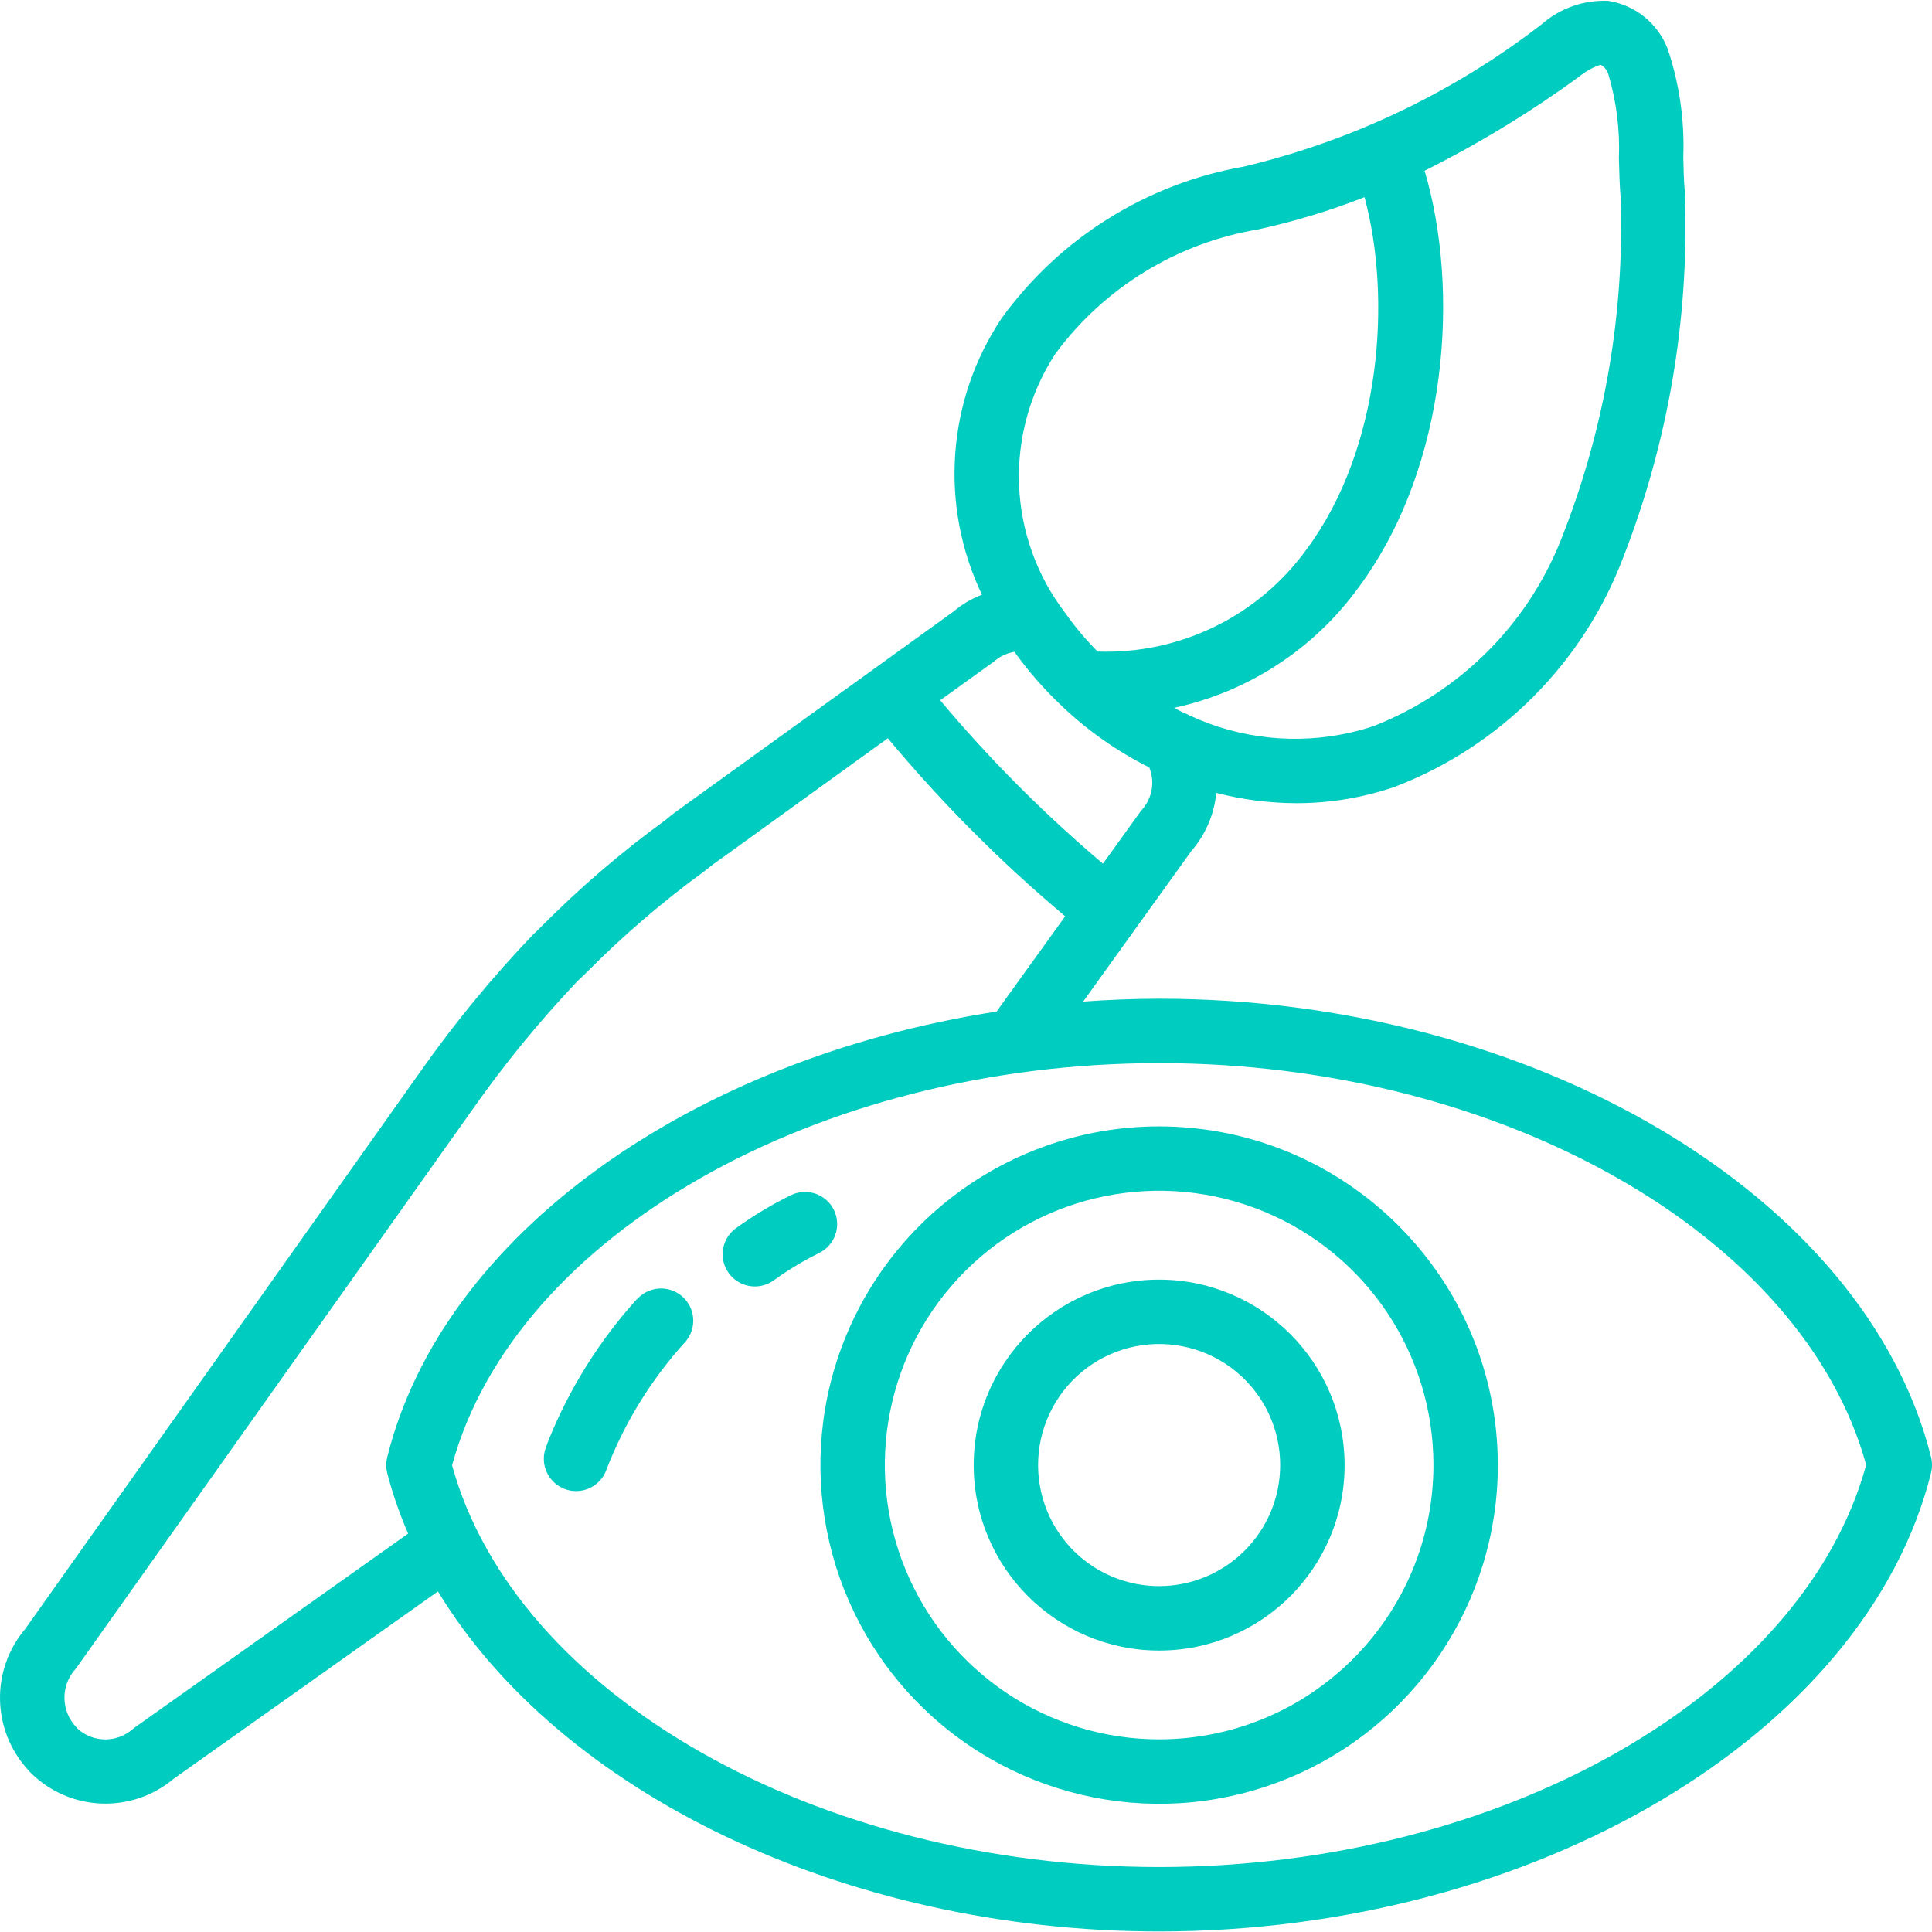
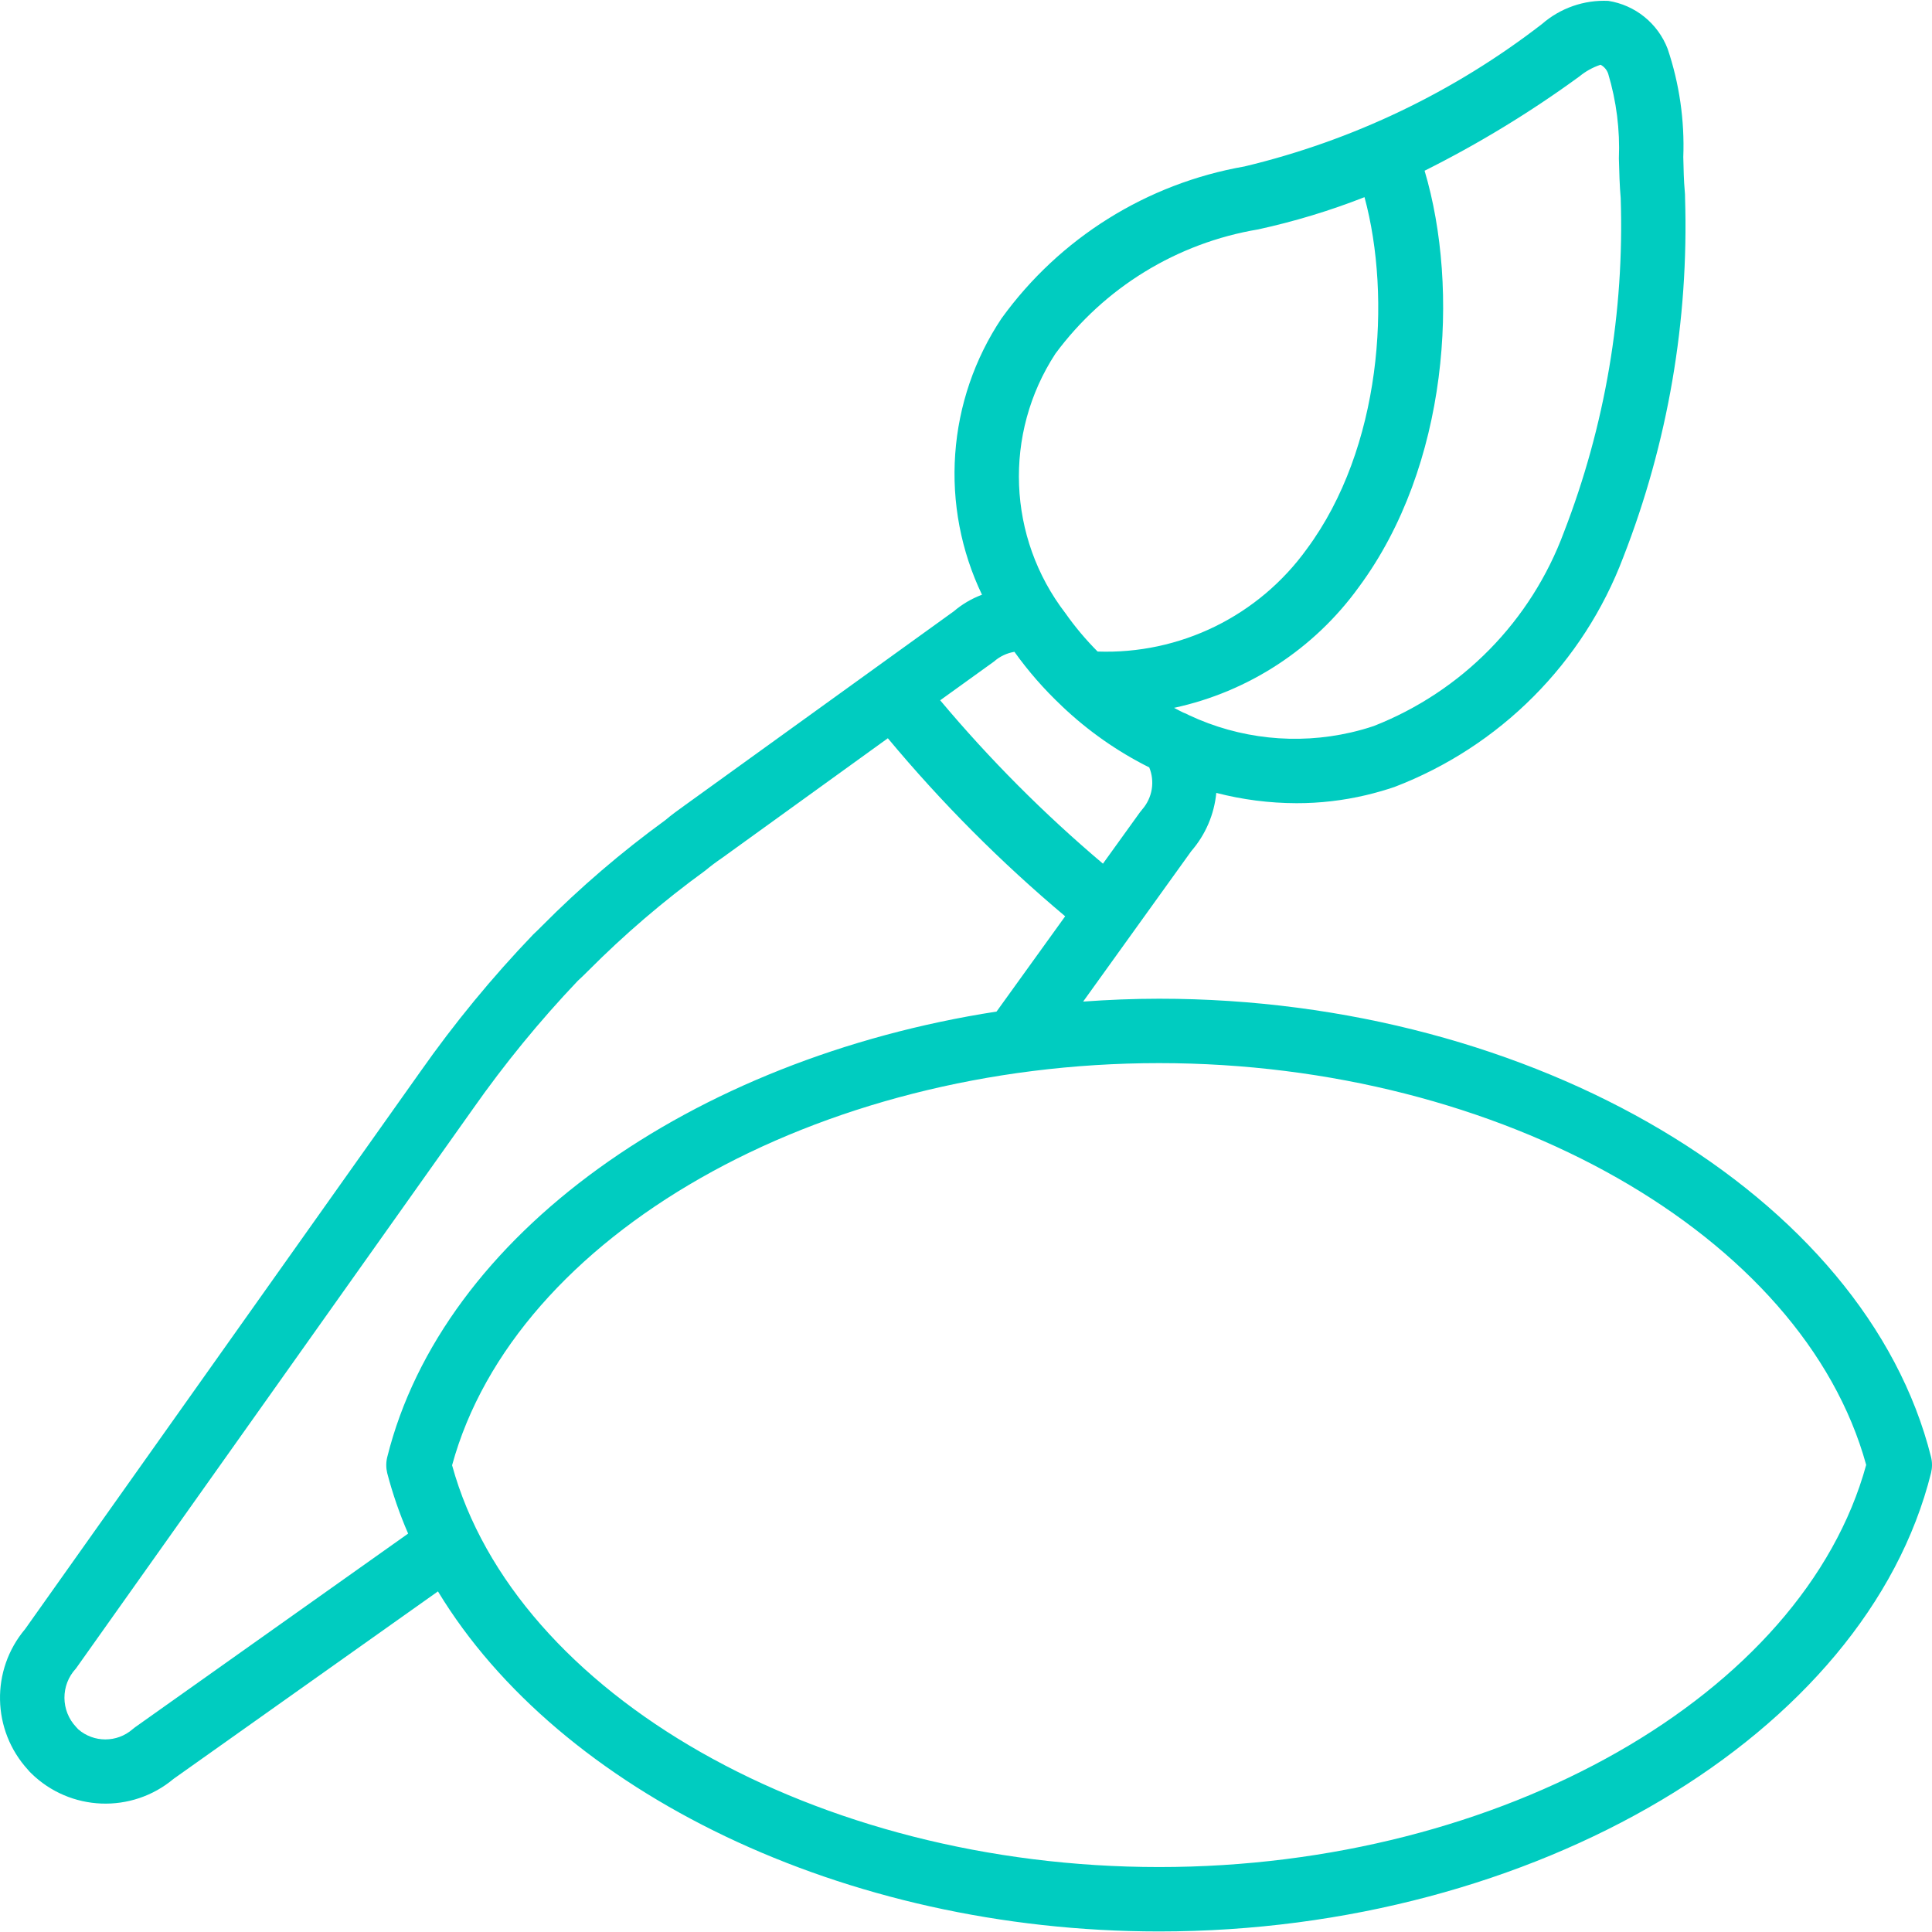
<svg xmlns="http://www.w3.org/2000/svg" width="60" height="60" viewBox="0 0 60 60" fill="none">
  <path d="M35.998 31.016C35.204 31.016 34.417 31.049 33.638 31.105L36.998 26.43C37.438 25.923 37.709 25.292 37.773 24.624C38.587 24.835 39.424 24.942 40.265 24.944C40.989 24.945 41.712 24.861 42.417 24.695C42.717 24.624 43.012 24.539 43.304 24.441C44.925 23.82 46.397 22.864 47.622 21.634C48.847 20.405 49.798 18.93 50.412 17.306C51.798 13.753 52.45 9.957 52.331 6.145C52.332 6.073 52.328 6 52.321 5.928C52.292 5.62 52.285 5.261 52.276 4.877C52.319 3.735 52.154 2.595 51.789 1.513C51.639 1.125 51.39 0.784 51.067 0.523C50.744 0.262 50.358 0.091 49.947 0.027C49.193 -0.007 48.454 0.251 47.885 0.748C45.154 2.859 42.007 4.366 38.65 5.169C35.616 5.699 32.907 7.392 31.103 9.889C30.266 11.144 29.771 12.595 29.665 14.099C29.558 15.604 29.845 17.11 30.497 18.47C30.177 18.589 29.881 18.763 29.622 18.984L21.271 25.007C21.05 25.163 20.826 25.33 20.664 25.469C19.299 26.462 18.015 27.562 16.827 28.76C16.756 28.832 16.684 28.905 16.56 29.02C15.284 30.351 14.111 31.777 13.051 33.286L0.781 50.591C-0.293 51.864 -0.255 53.736 0.87 54.964C0.899 55 0.929 55.033 0.962 55.064C2.172 56.258 4.091 56.335 5.393 55.242L13.601 49.422C17.364 55.638 26.198 59.983 35.998 59.983C47.642 59.983 57.947 53.86 59.971 45.741C59.99 45.662 60 45.581 60 45.5V45.492C60 45.41 59.99 45.328 59.97 45.248C57.939 37.134 47.634 31.016 35.998 31.016ZM49.052 2.372C49.244 2.214 49.464 2.092 49.7 2.013H49.712C49.821 2.073 49.904 2.172 49.944 2.29C50.2 3.144 50.312 4.034 50.276 4.924C50.288 5.36 50.298 5.768 50.332 6.15C50.449 9.694 49.848 13.226 48.567 16.533C48.062 17.894 47.276 19.134 46.259 20.17C45.242 21.206 44.018 22.015 42.667 22.546C42.434 22.625 42.198 22.691 41.959 22.746C40.267 23.136 38.493 22.947 36.922 22.209C36.865 22.176 36.805 22.149 36.742 22.128C36.647 22.083 36.554 22.029 36.461 21.983C38.771 21.485 40.815 20.149 42.199 18.233C44.993 14.459 45.333 8.967 44.242 5.302C45.924 4.461 47.533 3.481 49.052 2.372H49.052ZM32.775 10.986C34.294 8.93 36.553 7.545 39.075 7.124C40.2 6.878 41.304 6.544 42.376 6.123C43.22 9.237 42.906 13.915 40.587 17.046C39.85 18.071 38.871 18.899 37.737 19.455C36.603 20.011 35.349 20.279 34.087 20.234C33.721 19.866 33.386 19.468 33.087 19.043C31.283 16.697 31.158 13.466 32.775 10.986ZM30.87 20.544C31.049 20.386 31.268 20.282 31.504 20.243C31.935 20.846 32.425 21.406 32.965 21.915L32.983 21.933C33.786 22.697 34.699 23.337 35.691 23.833C35.779 24.048 35.806 24.284 35.768 24.513C35.73 24.742 35.629 24.957 35.477 25.133C35.452 25.161 35.428 25.191 35.405 25.222L34.253 26.822C32.426 25.278 30.735 23.581 29.198 21.748L30.87 20.544ZM4.195 53.641C4.168 53.661 4.14 53.683 4.114 53.705C3.631 54.124 2.913 54.124 2.429 53.705C2.409 53.681 2.389 53.659 2.367 53.637C1.883 53.128 1.879 52.331 2.358 51.817L14.681 34.446C15.669 33.039 16.758 31.708 17.942 30.462C18.041 30.373 18.142 30.274 18.259 30.157C19.387 29.023 20.603 27.981 21.897 27.041C22.068 26.899 22.245 26.765 22.429 26.641L27.573 22.927C29.241 24.93 31.084 26.78 33.08 28.456L30.949 31.415C21.488 32.881 13.747 38.336 12.025 45.256C12.006 45.334 11.996 45.416 11.996 45.497V45.505C11.996 45.586 12.006 45.667 12.025 45.747C12.193 46.389 12.41 47.018 12.675 47.627L4.195 53.641ZM35.998 57.983C25.367 57.983 15.997 52.634 14.04 45.505C15.987 38.37 25.357 33.016 35.998 33.016C46.623 33.016 55.993 38.364 57.956 45.494C56 52.629 46.633 57.983 35.998 57.983Z" fill="#00CCC0" />
-   <path d="M35.998 34.981C31.744 34.981 27.908 37.544 26.28 41.474C24.652 45.405 25.552 49.929 28.56 52.938C31.569 55.946 36.093 56.846 40.023 55.218C43.954 53.59 46.517 49.754 46.517 45.5C46.51 39.693 41.805 34.987 35.998 34.981ZM35.998 54.017C32.553 54.017 29.446 51.941 28.128 48.758C26.81 45.575 27.538 41.911 29.975 39.475C32.411 37.038 36.076 36.31 39.259 37.629C42.442 38.947 44.517 42.054 44.517 45.5C44.511 50.202 40.7 54.012 35.998 54.017Z" fill="#00CCC0" />
-   <path d="M35.998 39.74C32.817 39.74 30.239 42.318 30.239 45.5C30.239 48.681 32.817 51.259 35.998 51.259C39.179 51.259 41.758 48.681 41.758 45.5C41.754 42.32 39.177 39.744 35.998 39.74ZM35.998 49.258C35.254 49.258 34.528 49.037 33.909 48.624C33.291 48.211 32.809 47.624 32.525 46.937C32.312 46.423 32.216 45.869 32.243 45.314C32.271 44.758 32.421 44.216 32.683 43.726C32.945 43.236 33.313 42.81 33.759 42.478C34.206 42.147 34.72 41.919 35.265 41.811C35.811 41.703 36.373 41.717 36.912 41.852C37.452 41.987 37.954 42.24 38.384 42.593C38.813 42.946 39.16 43.389 39.397 43.892C39.635 44.395 39.758 44.944 39.757 45.5C39.755 47.575 38.073 49.255 35.998 49.258ZM25.898 37.575C25.653 37.08 25.055 36.876 24.559 37.119C23.965 37.411 23.396 37.753 22.859 38.14C22.41 38.462 22.307 39.087 22.63 39.536C22.952 39.984 23.577 40.087 24.025 39.765C24.472 39.443 24.945 39.158 25.438 38.913C25.556 38.855 25.662 38.775 25.749 38.676C25.836 38.578 25.903 38.463 25.945 38.339C25.988 38.215 26.006 38.083 25.997 37.952C25.989 37.821 25.955 37.693 25.897 37.575H25.898ZM19.771 40.353C18.621 41.63 17.7 43.097 17.052 44.688C17.037 44.721 17.024 44.754 17.013 44.788C16.988 44.855 16.964 44.921 16.941 44.989C16.885 45.155 16.874 45.334 16.91 45.506C16.945 45.678 17.025 45.838 17.142 45.969C17.258 46.101 17.407 46.199 17.574 46.255C17.741 46.311 17.919 46.321 18.091 46.286C18.264 46.251 18.424 46.171 18.555 46.054C18.687 45.938 18.785 45.788 18.841 45.621C19.401 44.177 20.222 42.847 21.261 41.697C21.382 41.567 21.466 41.407 21.505 41.234C21.544 41.061 21.536 40.881 21.482 40.712C21.428 40.542 21.33 40.391 21.198 40.272C21.066 40.153 20.905 40.072 20.731 40.036C20.557 40 20.377 40.011 20.209 40.068C20.04 40.125 19.89 40.226 19.774 40.36L19.771 40.353Z" fill="#00CCC0" />
</svg>